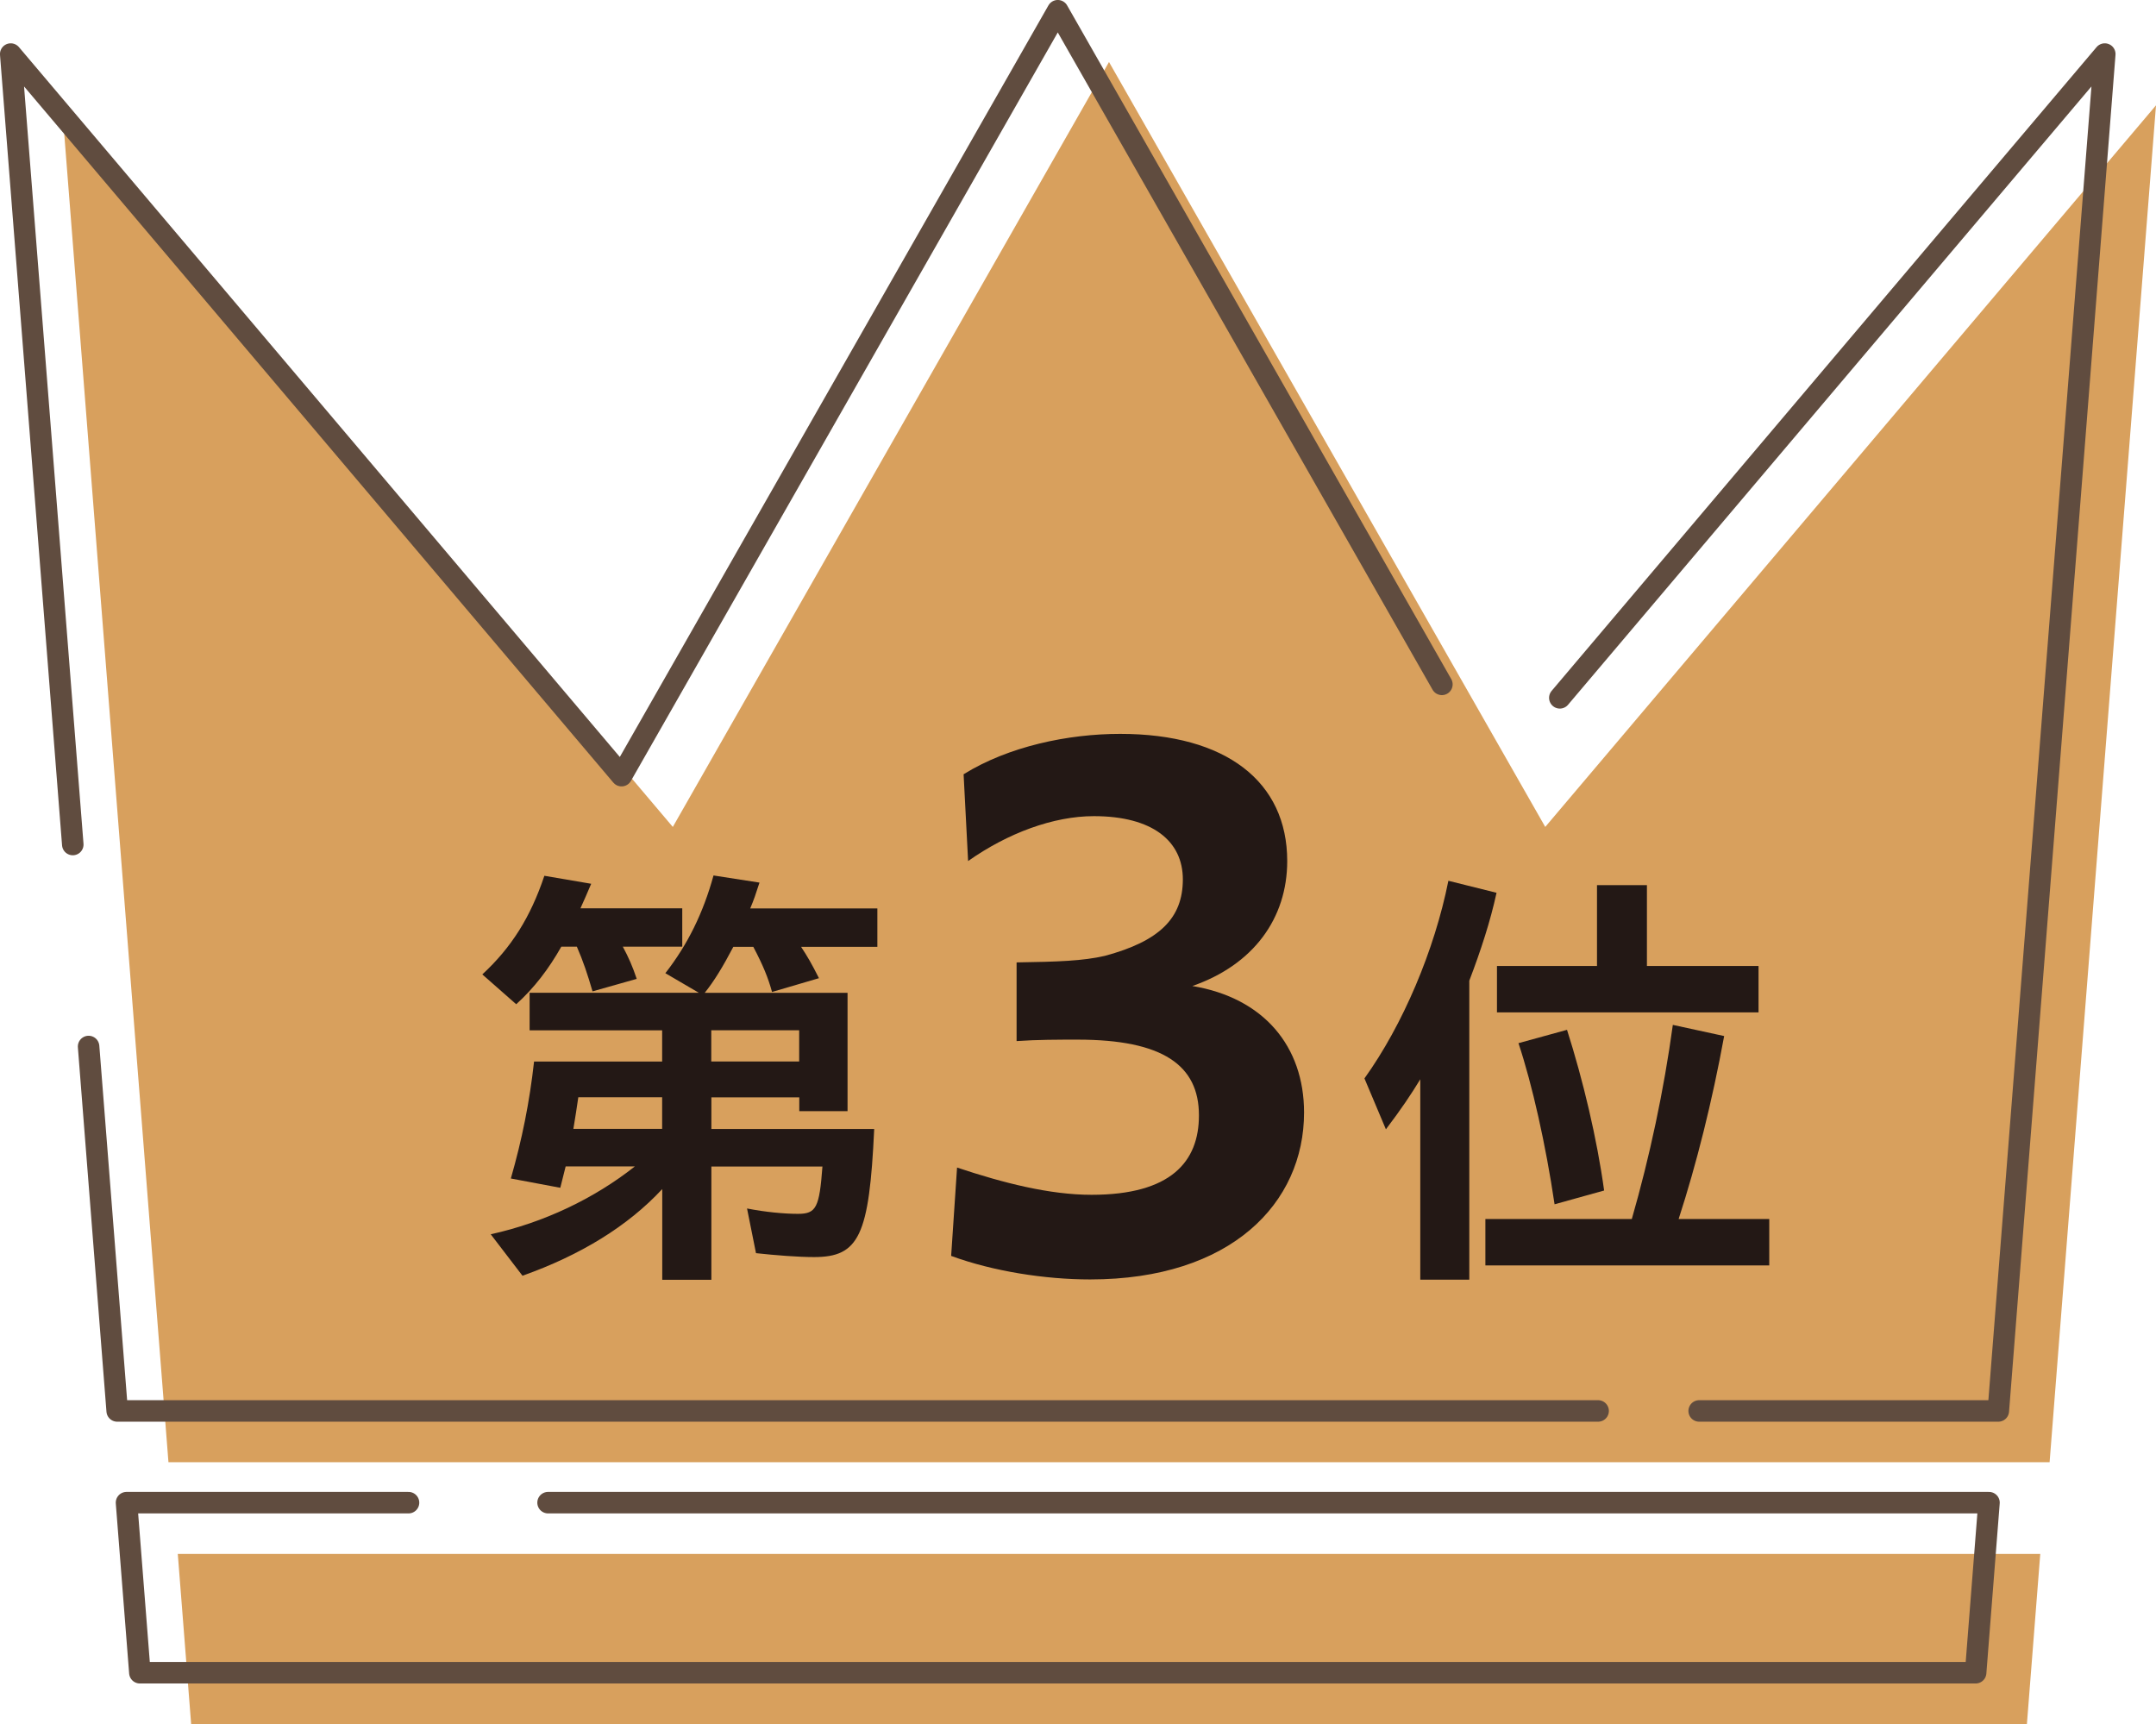
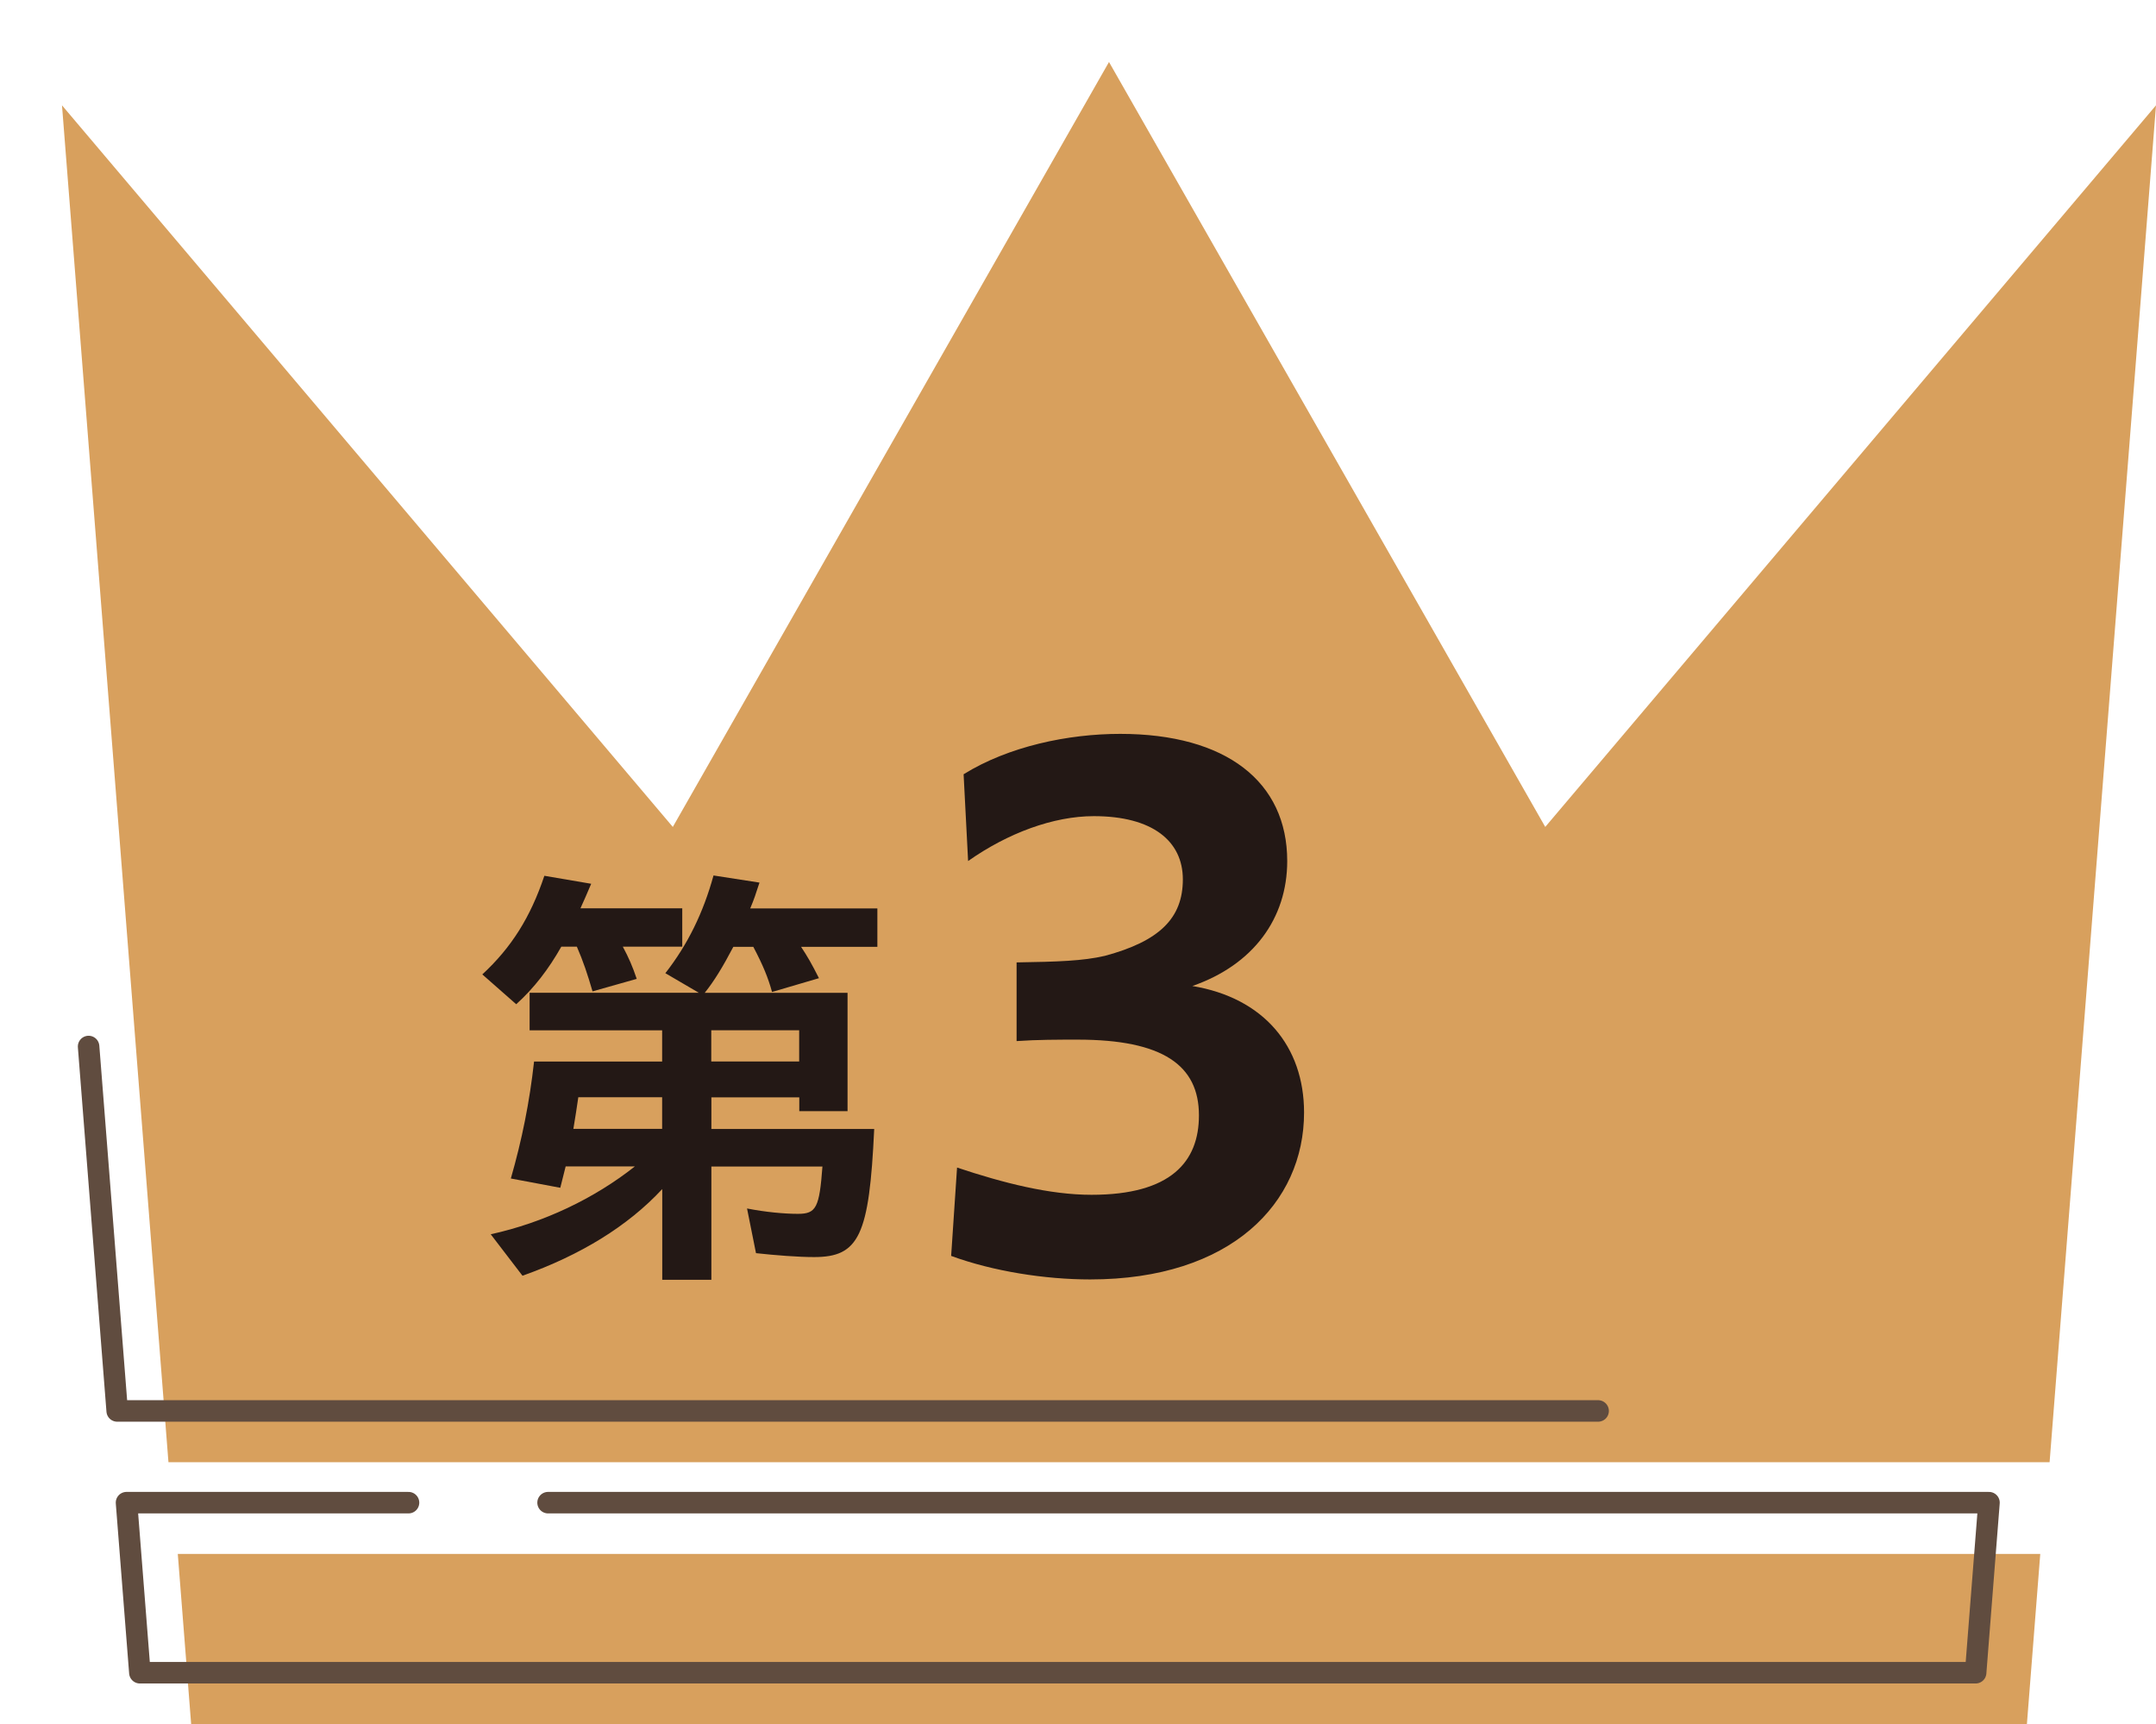
<svg xmlns="http://www.w3.org/2000/svg" id="_イヤー_2" viewBox="0 0 40.2 32.144">
  <defs>
    <style>.cls-1{fill:#d8a05d;}.cls-2{fill:#231815;}.cls-3{fill:none;stroke:#604c3f;stroke-linecap:round;stroke-linejoin:round;stroke-width:.401px;}</style>
  </defs>
  <g id="_正">
    <g>
      <g>
        <polygon class="cls-1" points="40.2 1.964 28.812 15.418 20.678 1.156 12.545 15.418 1.156 1.964 3.141 27.263 38.216 27.263 40.2 1.964" />
        <polygon class="cls-1" points="3.315 28.973 3.564 32.144 37.793 32.144 38.042 28.973 3.315 28.973" />
      </g>
      <g>
-         <polyline class="cls-3" points="26.885 12.76 19.723 .2 11.589 14.462 .2 1.008 1.357 15.746" />
-         <polyline class="cls-3" points="31.682 26.307 37.26 26.307 39.245 1.008 29.084 13.011" />
        <polyline class="cls-3" points="1.652 19.512 2.185 26.307 29.798 26.307" />
        <polyline class="cls-3" points="7.617 28.017 2.359 28.017 2.608 31.188 36.837 31.188 37.086 28.017 10.219 28.017" />
      </g>
      <g>
        <path class="cls-2" d="M8.993,18.168c.541-.5,.898-1.065,1.157-1.839l.873,.149c-.059,.143-.151,.349-.2,.457h1.898v.716h-1.108c.108,.2,.184,.375,.259,.6l-.824,.233c-.092-.316-.175-.565-.292-.833h-.29c-.235,.416-.508,.773-.841,1.073l-.633-.557Zm3.353,4.004c-.641,.69-1.522,1.23-2.604,1.614l-.592-.773c.992-.218,1.93-.667,2.687-1.265h-1.29l-.1,.398-.922-.173c.208-.724,.349-1.424,.433-2.181h2.388v-.582h-2.471v-.7h3.155l-.624-.365c.416-.533,.706-1.124,.898-1.822l.857,.133c-.073,.224-.1,.308-.173,.482h2.371v.716h-1.422c.116,.175,.198,.316,.333,.584l-.875,.257c-.073-.265-.165-.492-.349-.841h-.373c-.192,.367-.359,.641-.533,.857h2.663v2.206h-.9v-.257h-1.639v.59h3.036c-.092,1.99-.282,2.388-1.122,2.388-.292,0-.716-.033-1.082-.073l-.167-.833c.341,.067,.692,.1,.949,.1,.341,0,.4-.116,.457-.882h-2.071v2.112h-.916v-1.688Zm0-1.124v-.59h-1.563c-.027,.182-.059,.398-.092,.59h1.655Zm2.555-1.257v-.582h-1.639v.582h1.639Z" />
        <path class="cls-2" d="M17.735,23.414l.11-1.645c.863,.288,1.726,.508,2.508,.508,1.481,0,2.002-.618,2.002-1.481,0-.933-.671-1.412-2.261-1.412-.357,0-.755,0-1.139,.027v-1.467c.767-.012,1.235-.027,1.645-.122,1.016-.273,1.455-.7,1.455-1.426,0-.712-.563-1.179-1.659-1.179-.755,0-1.606,.316-2.345,.837l-.084-1.618c.837-.52,1.947-.753,2.92-.753,1.975,0,3.114,.892,3.114,2.371,0,1.069-.631,1.935-1.769,2.33,1.33,.22,2.083,1.124,2.083,2.359,0,1.686-1.357,3.112-3.989,3.112-.837,0-1.81-.151-2.592-.439Z" />
-         <path class="cls-2" d="M26.482,20.123c-.167,.275-.351,.551-.641,.933l-.4-.949c.716-.998,1.306-2.388,1.565-3.685l.898,.224c-.116,.533-.292,1.073-.508,1.639v5.575h-.914v-3.736Zm1.214,2.606h2.73c.333-1.157,.598-2.398,.765-3.62l.957,.208c-.224,1.222-.516,2.388-.849,3.412h1.69v.865h-5.293v-.865Zm.216-4.718h1.865v-1.508h.931v1.508h2.081v.865h-4.877v-.865Zm.4,1.439l.906-.249c.3,.941,.559,2.03,.692,2.996l-.924,.257c-.165-1.114-.416-2.23-.673-3.004Z" />
      </g>
    </g>
  </g>
</svg>